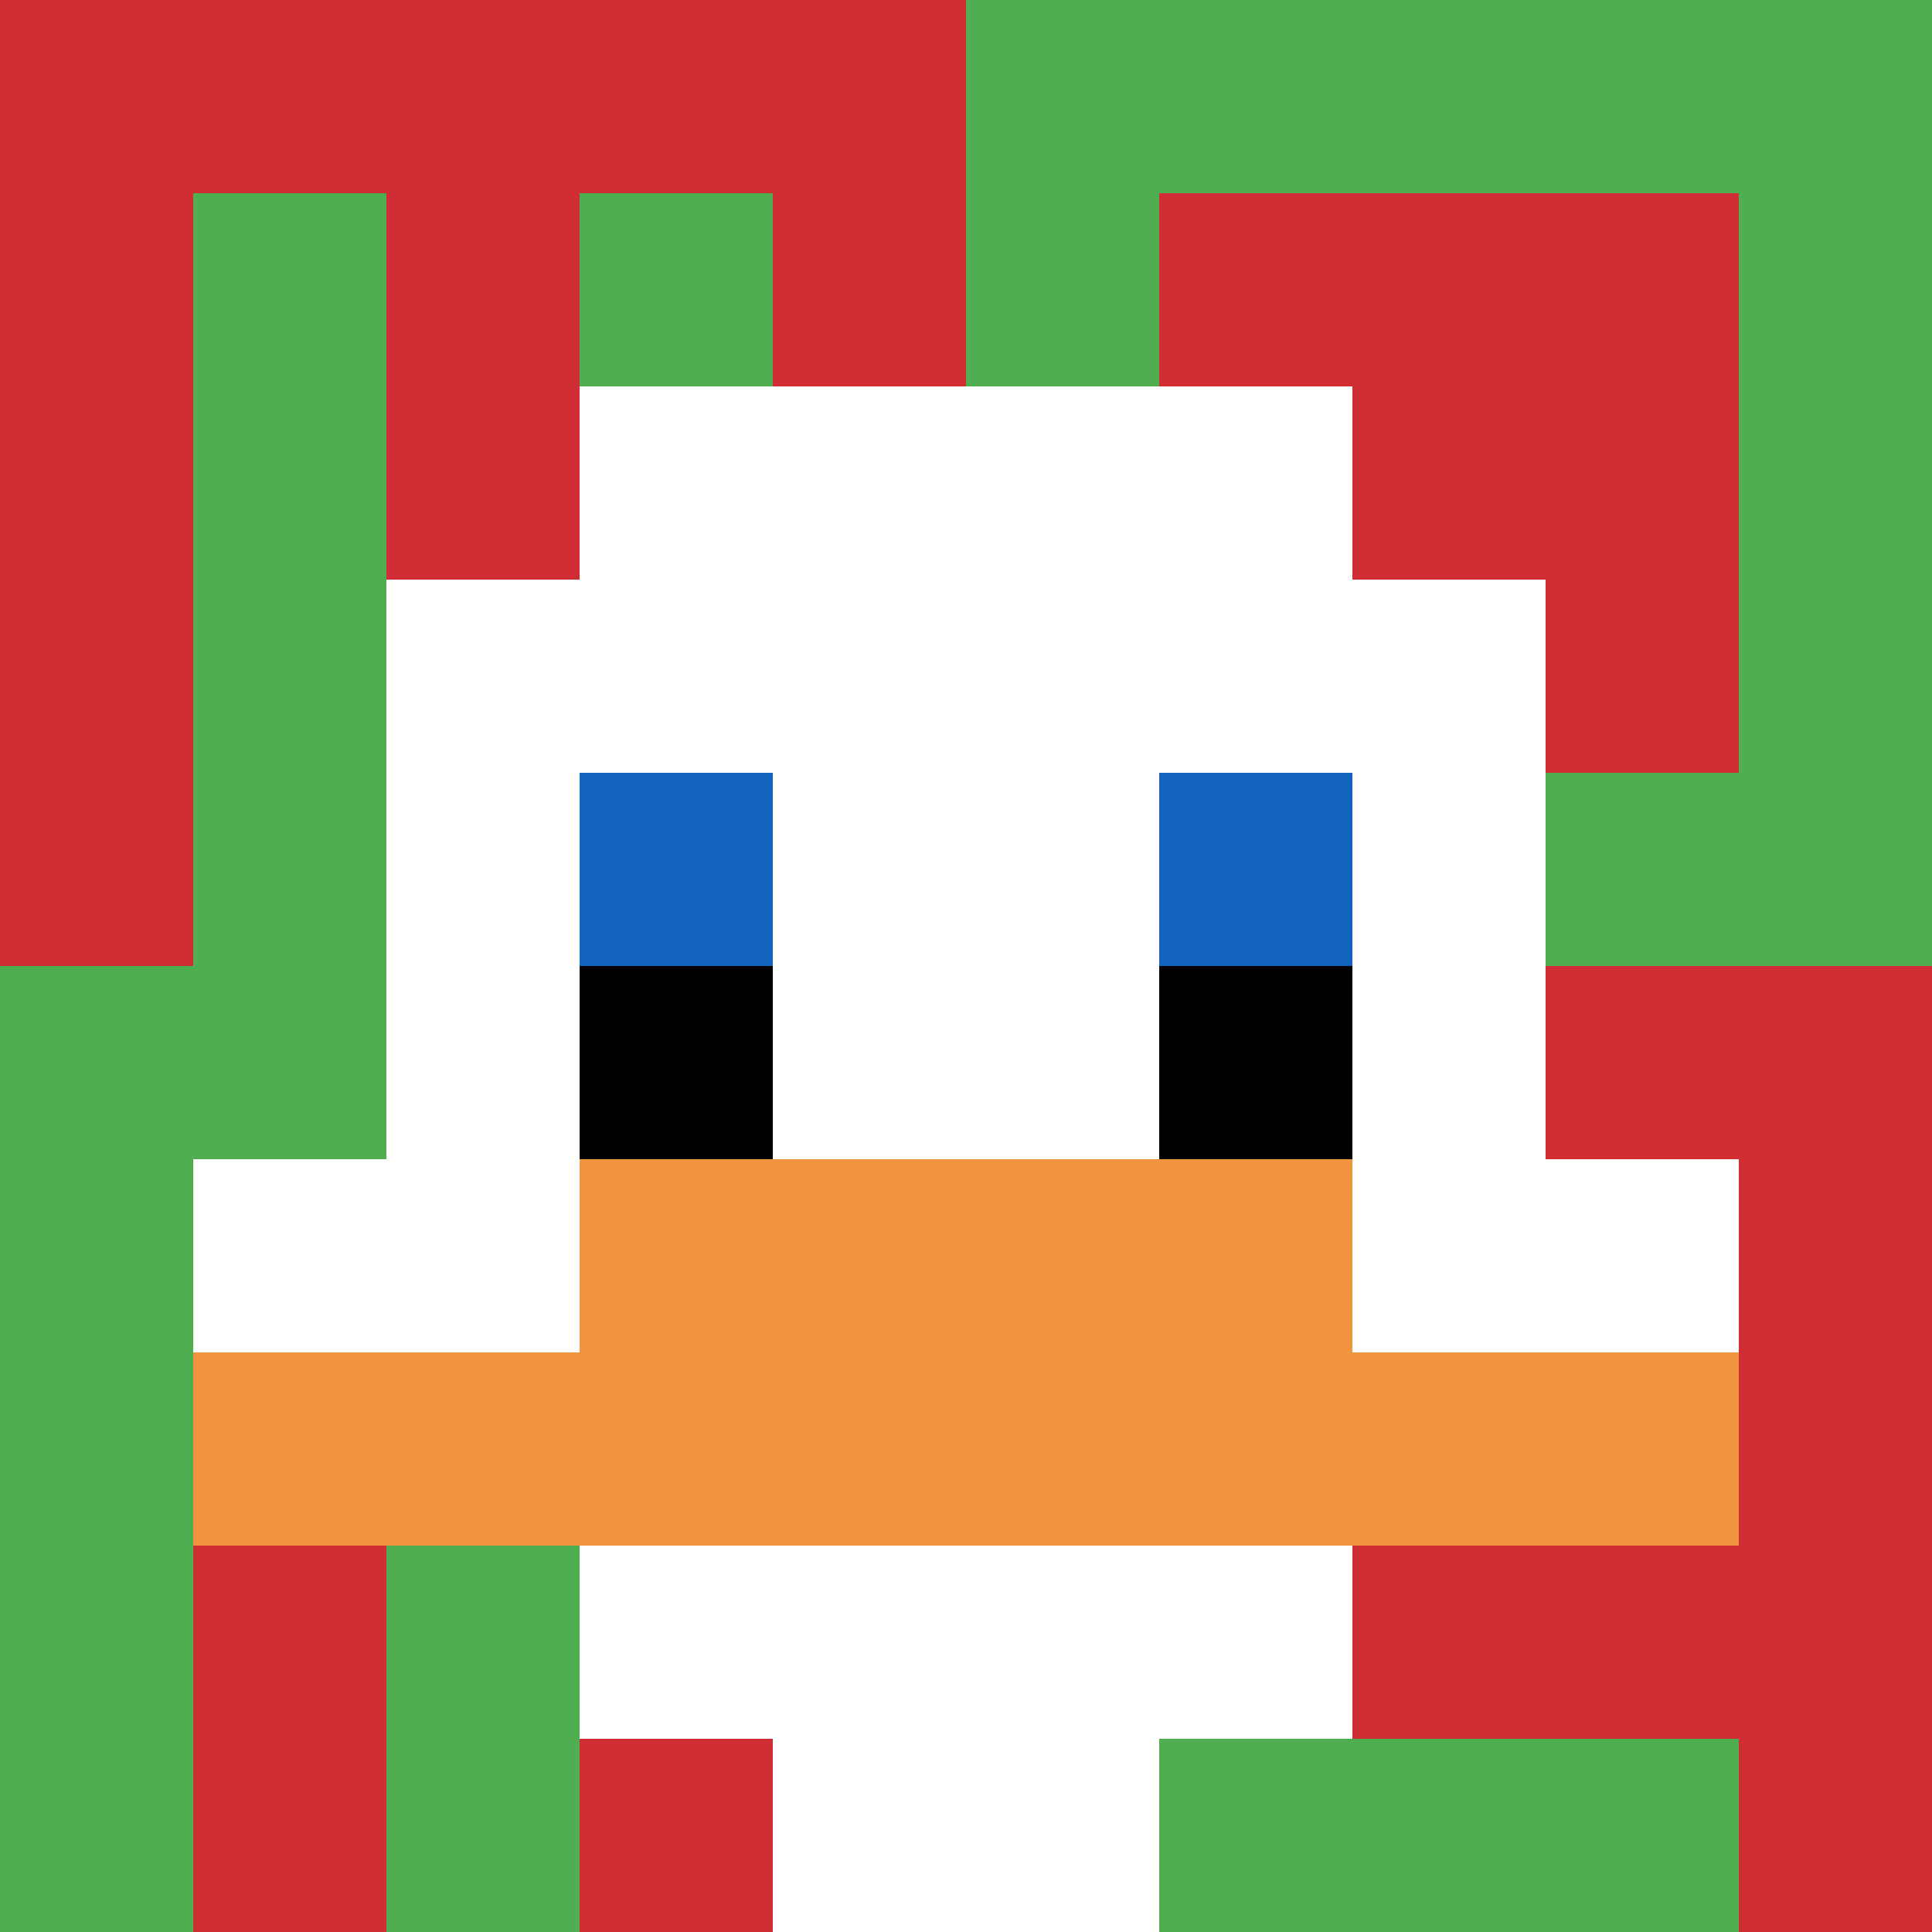
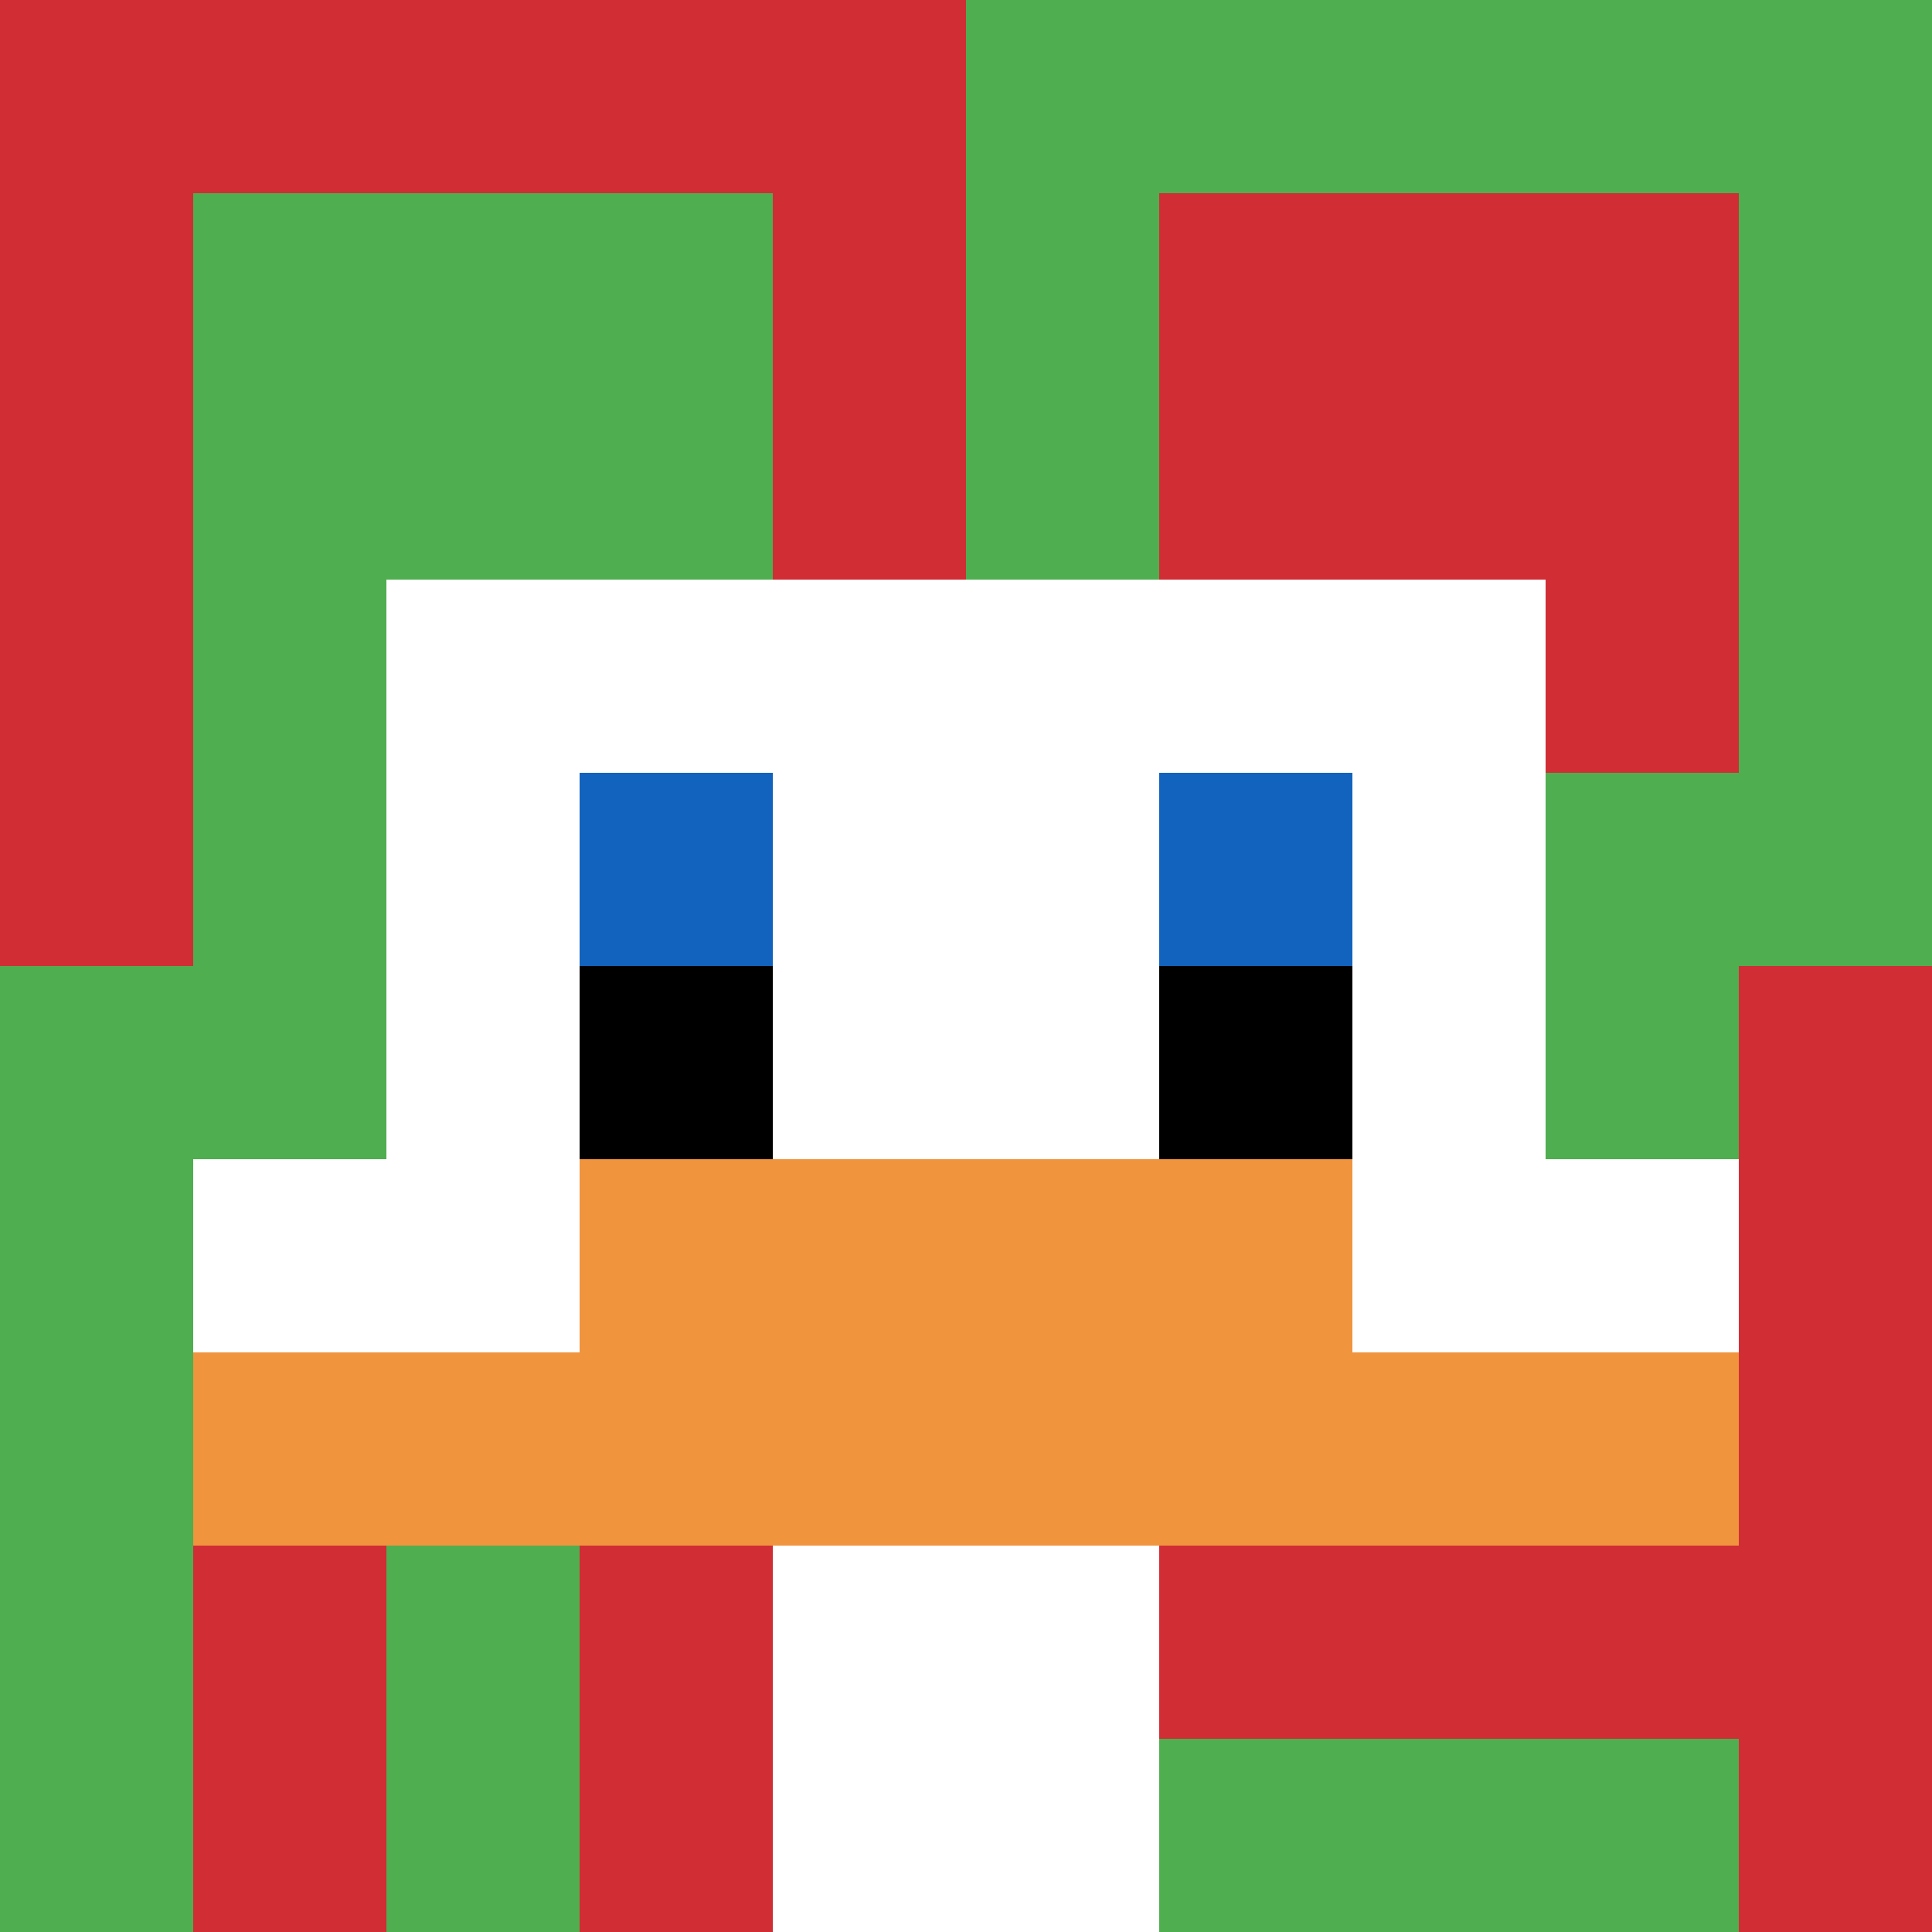
<svg xmlns="http://www.w3.org/2000/svg" version="1.1" width="820" height="820">
  <title>'goose-pfp-843200' by Dmitri Cherniak</title>
  <desc>seed=843200
backgroundColor=#ffffff
padding=4
innerPadding=0
timeout=500
dimension=1
border=false
Save=function(){return n.handleSave()}
frame=72

Rendered at Wed Oct 04 2023 16:04:42 GMT-0400 (Eastern Daylight Time)
Generated in &lt;1ms
</desc>
  <defs />
  <rect width="100%" height="100%" fill="#ffffff" />
  <g>
    <g id="0-0">
      <rect x="0" y="0" height="820" width="820" fill="#4FAE4F" />
      <g>
        <rect id="0-0-0-0-5-1" x="0" y="0" width="410" height="82" fill="#D12D35" />
        <rect id="0-0-0-0-1-5" x="0" y="0" width="82" height="410" fill="#D12D35" />
-         <rect id="0-0-2-0-1-5" x="164" y="0" width="82" height="410" fill="#D12D35" />
        <rect id="0-0-4-0-1-5" x="328" y="0" width="82" height="410" fill="#D12D35" />
        <rect id="0-0-6-1-3-3" x="492" y="82" width="246" height="246" fill="#D12D35" />
        <rect id="0-0-1-6-1-4" x="82" y="492" width="82" height="328" fill="#D12D35" />
        <rect id="0-0-3-6-1-4" x="246" y="492" width="82" height="328" fill="#D12D35" />
-         <rect id="0-0-5-5-5-1" x="410" y="410" width="410" height="82" fill="#D12D35" />
        <rect id="0-0-5-8-5-1" x="410" y="656" width="410" height="82" fill="#D12D35" />
        <rect id="0-0-5-5-1-5" x="410" y="410" width="82" height="410" fill="#D12D35" />
        <rect id="0-0-9-5-1-5" x="738" y="410" width="82" height="410" fill="#D12D35" />
      </g>
      <g>
-         <rect id="0-0-3-2-4-7" x="246" y="164" width="328" height="574" fill="#ffffff" />
        <rect id="0-0-2-3-6-5" x="164" y="246" width="492" height="410" fill="#ffffff" />
        <rect id="0-0-4-8-2-2" x="328" y="656" width="164" height="164" fill="#ffffff" />
        <rect id="0-0-1-6-8-1" x="82" y="492" width="656" height="82" fill="#ffffff" />
        <rect id="0-0-1-7-8-1" x="82" y="574" width="656" height="82" fill="#F0943E" />
        <rect id="0-0-3-6-4-2" x="246" y="492" width="328" height="164" fill="#F0943E" />
        <rect id="0-0-3-4-1-1" x="246" y="328" width="82" height="82" fill="#1263BD" />
        <rect id="0-0-6-4-1-1" x="492" y="328" width="82" height="82" fill="#1263BD" />
        <rect id="0-0-3-5-1-1" x="246" y="410" width="82" height="82" fill="#000000" />
        <rect id="0-0-6-5-1-1" x="492" y="410" width="82" height="82" fill="#000000" />
      </g>
      <rect x="0" y="0" stroke="white" stroke-width="0" height="820" width="820" fill="none" />
    </g>
  </g>
</svg>